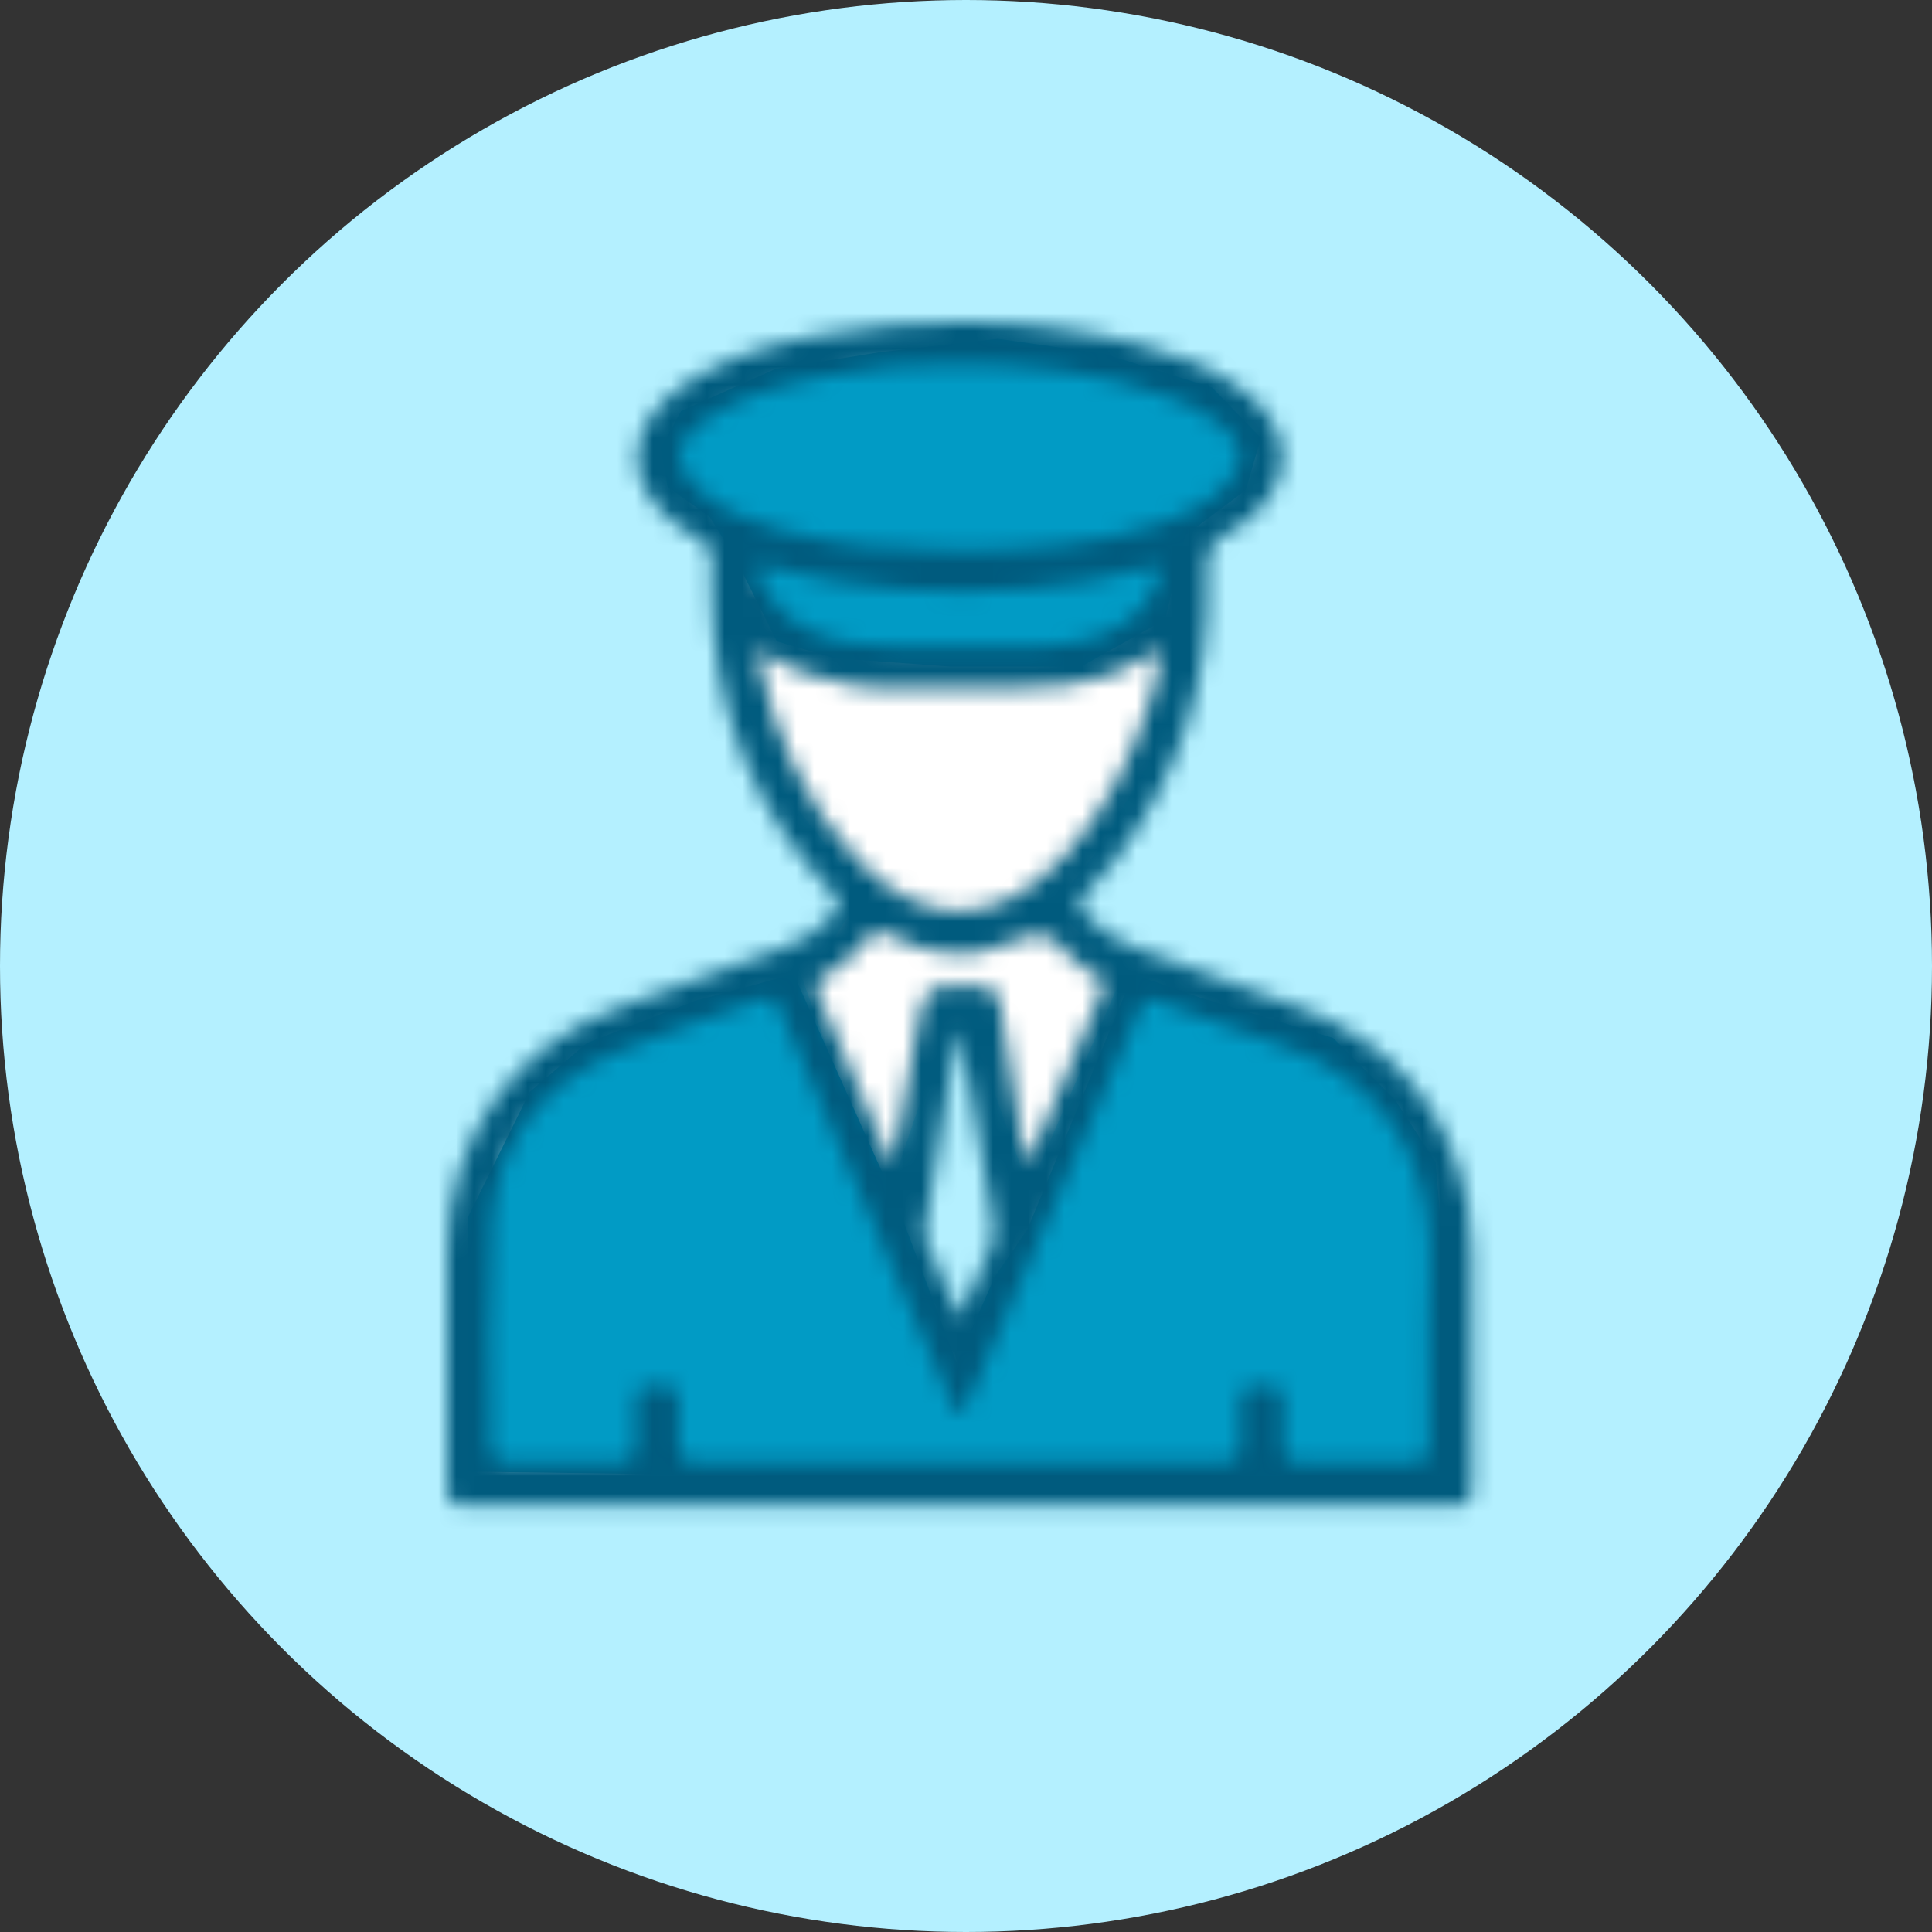
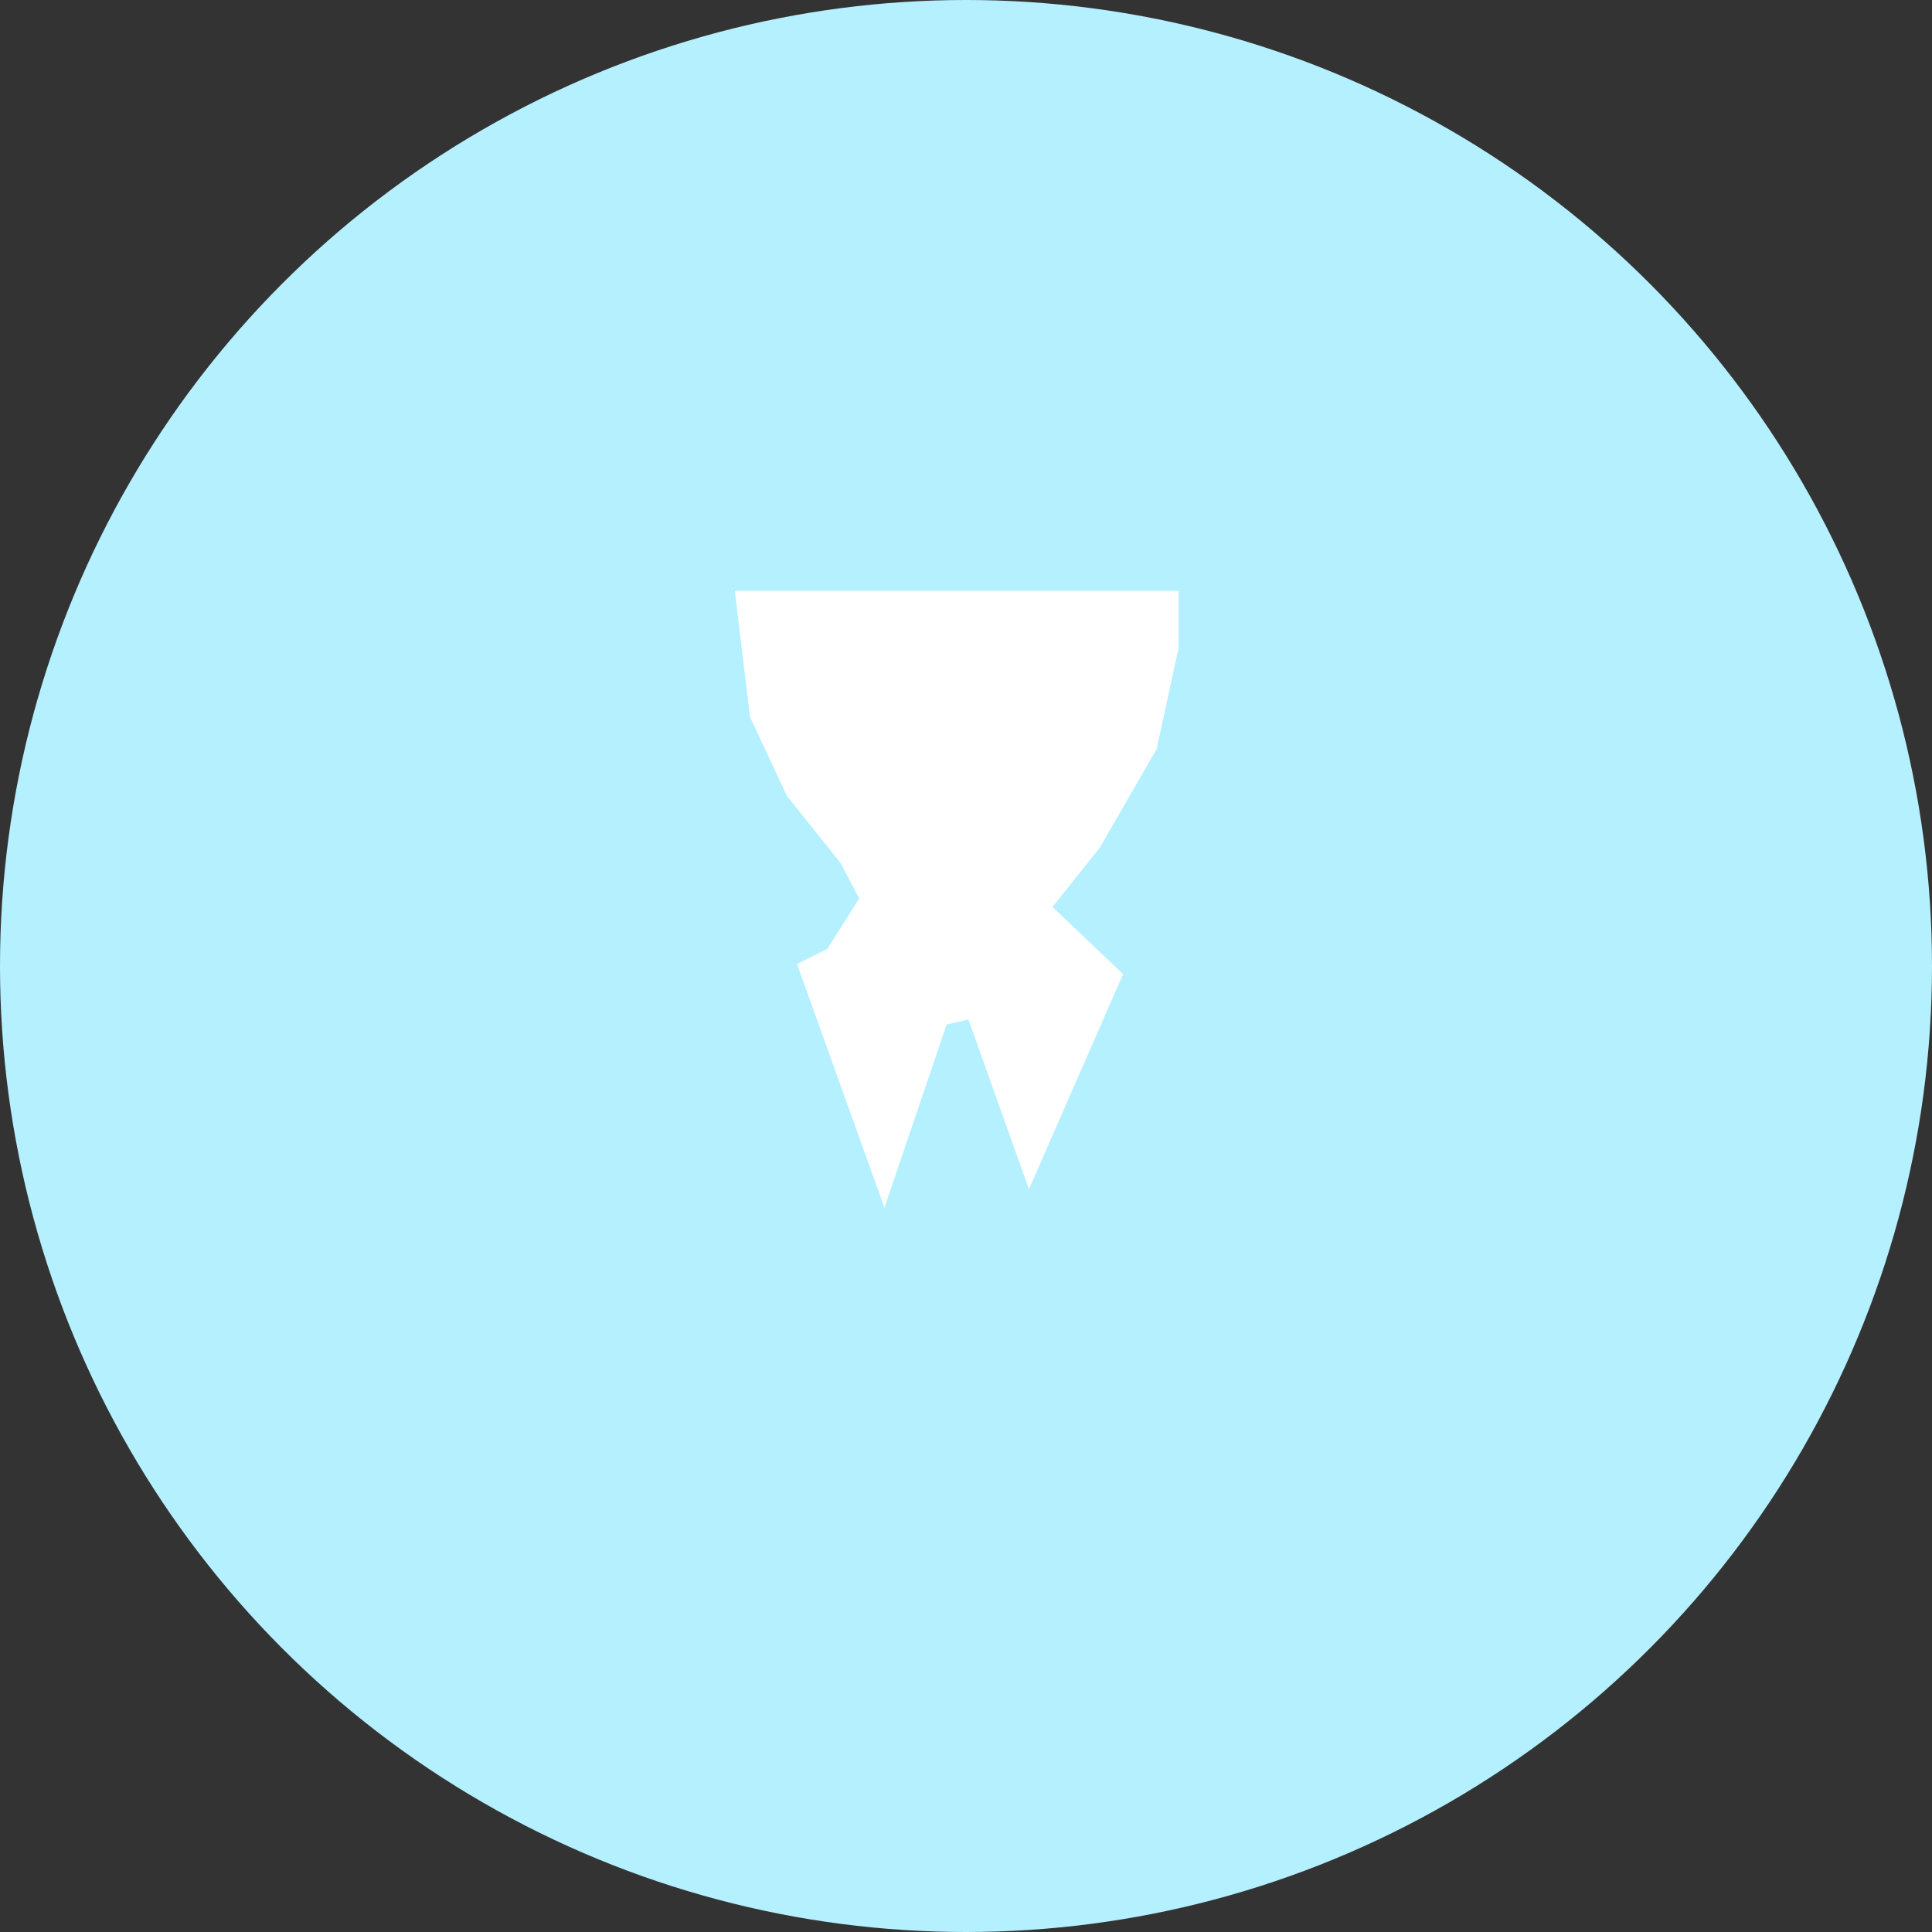
<svg xmlns="http://www.w3.org/2000/svg" xmlns:xlink="http://www.w3.org/1999/xlink" width="108px" height="108px" viewBox="0 0 108 108" version="1.1">
  <rect x="0" y="0" width="108" height="108" fill="#333333" stroke="none" />
  <title>pictograma-chofer</title>
  <desc>Created with Sketch.</desc>
  <defs>
-     <path d="M20.898,0.723 C23.522,0.249 26.146,0 28.761,0 C32.035,0 35.299,0.39 38.546,1.216 C40.73,1.772 42.845,2.531 44.656,3.959 C47.324,6.062 47.359,8.944 44.732,11.064 C44.42,11.316 44.112,11.616 43.75,11.75 C42.616,12.171 42.447,13.006 42.483,14.099 C42.687,20.055 40.889,25.381 37.322,30.11 C36.803,30.798 36.212,31.439 35.596,32.04 C35.238,32.389 35.256,32.64 35.545,32.979 C36.303,33.864 37.205,34.527 38.309,34.924 C41.438,36.048 44.57,37.161 47.681,38.334 C52.772,40.256 55.966,43.86 57.023,49.275 C57.199,50.179 57.26,51.12 57.265,52.043 C57.29,56.226 57.277,60.409 57.276,64.591 C57.275,66.151 57.273,66.153 55.757,66.153 C46.709,66.155 37.661,66.154 28.613,66.154 L1.563,66.154 C0.006,66.153 0.004,66.152 0.003,64.632 C0.002,60.419 -0.004,56.205 0.004,51.991 C0.017,45.654 3.695,40.446 9.641,38.308 C12.769,37.183 15.888,36.033 19.016,34.907 C20.058,34.531 20.906,33.895 21.649,33.085 C22.009,32.692 22.014,32.415 21.615,32.001 C17.047,27.261 14.837,21.549 14.78,14.969 C14.776,14.598 14.738,14.221 14.787,13.855 C14.912,12.904 14.603,12.229 13.673,11.897 C13.617,11.876 13.567,11.835 13.515,11.802 C9.718,9.461 9.646,5.864 13.382,3.419 C15.665,1.924 18.253,1.199 20.898,0.723 Z M18.578,11.607 C21.8,12.513 25.106,12.745 28.435,12.745 C32.382,12.744 36.302,12.531 40.07,11.186 C41.357,10.726 42.567,10.109 43.515,9.095 C44.648,7.881 44.553,6.827 43.27,5.785 C42.398,5.078 41.405,4.591 40.36,4.206 C36.587,2.813 32.669,2.352 28.353,2.383 C26.21,2.336 23.761,2.515 21.341,2.995 C18.83,3.493 16.338,4.084 14.216,5.632 C12.622,6.794 12.572,7.926 14.01,9.29 C15.302,10.514 16.908,11.138 18.578,11.607 Z M22.428,17.934 C23.278,18.094 24.133,18.134 24.99,18.134 C25.406,18.134 25.822,18.124 26.237,18.115 C27.053,18.097 27.869,18.079 28.684,18.13 C29.497,18.082 30.314,18.1 31.132,18.117 C32.435,18.146 33.738,18.174 35.03,17.93 C37.122,17.535 38.862,16.604 39.718,14.483 C39.809,14.254 39.94,13.997 39.775,13.776 C39.583,13.519 39.312,13.709 39.094,13.771 C36.898,14.392 34.663,14.737 32.389,14.924 C27.663,15.312 23.006,14.988 18.408,13.809 C18.129,13.737 17.793,13.457 17.547,13.734 C17.245,14.075 17.543,14.446 17.704,14.756 C18.699,16.678 20.414,17.556 22.428,17.934 Z M22.993,30.125 C24.791,32.001 26.697,32.931 28.602,32.931 C30.568,32.931 32.533,31.941 34.377,29.981 C36.645,27.57 38.118,24.705 39.139,21.582 C39.471,20.564 39.816,19.544 39.862,18.476 C39.566,18.371 39.432,18.533 39.286,18.629 C37.895,19.542 36.368,20.101 34.729,20.291 C32.796,20.515 30.856,20.482 28.917,20.449 C27.905,20.432 26.893,20.414 25.881,20.432 C24.869,20.451 23.852,20.516 22.842,20.357 C20.945,20.057 19.139,19.509 17.558,18.39 C17.345,18.646 17.409,18.873 17.453,19.07 C18.38,23.222 20.028,27.032 22.993,30.125 Z M24.734,46.867 L24.952,46.872 C25.353,44.628 25.76,42.386 26.152,40.141 C26.699,36.998 26.694,37.015 29.828,37.121 C30.523,37.145 30.803,37.43 30.901,38.091 C31.198,40.109 31.508,42.125 31.865,44.132 C32.027,45.043 32.057,45.991 32.461,47.048 C33.886,43.72 35.228,40.57 36.584,37.425 C36.774,36.986 36.625,36.743 36.263,36.507 C35.723,36.156 35.061,35.87 34.708,35.372 C33.789,34.071 32.901,34.023 31.47,34.7 C29.238,35.757 26.9,35.435 24.728,34.262 C24.123,33.935 23.789,33.974 23.382,34.562 C22.799,35.407 21.989,36.043 21.105,36.563 C20.719,36.79 20.474,37.014 20.693,37.519 C22.049,40.631 23.389,43.751 24.734,46.867 Z M2.418,62.878 C2.415,63.457 2.635,63.723 3.222,63.723 L3.234,63.723 C5.388,63.71 7.543,63.71 9.697,63.723 C10.279,63.727 10.543,63.495 10.533,62.898 C10.515,62.031 10.546,61.163 10.534,60.295 C10.522,59.445 11.076,59.445 11.643,59.446 C11.676,59.446 11.71,59.446 11.743,59.445 C12.348,59.443 12.962,59.407 12.944,60.303 C12.93,61.077 12.991,61.856 12.936,62.626 C12.873,63.5 13.241,63.744 14.066,63.735 C17.144,63.7 20.222,63.722 23.3,63.722 C29.918,63.722 36.536,63.71 43.154,63.736 C44.003,63.74 44.418,63.522 44.343,62.593 C44.283,61.854 44.355,61.105 44.329,60.363 C44.299,59.506 44.827,59.425 45.477,59.443 C46.1,59.46 46.767,59.365 46.747,60.329 C46.73,61.134 46.776,61.941 46.74,62.745 C46.709,63.462 46.984,63.741 47.707,63.731 C49.769,63.701 51.832,63.702 53.894,63.731 C54.609,63.74 54.878,63.476 54.868,62.752 C54.839,60.677 54.857,58.6 54.857,56.019 C54.789,54.233 55.121,51.913 54.726,49.656 C53.93,45.113 51.205,42.128 46.928,40.56 C44.847,39.797 42.762,39.045 40.663,38.331 C38.802,37.699 39.177,37.432 38.317,39.383 C35.237,46.377 32.177,53.381 29.105,60.378 C28.999,60.618 28.968,60.997 28.633,60.99 C28.307,60.984 28.276,60.609 28.17,60.367 C27.208,58.187 26.252,56.005 25.299,53.822 C23.07,48.717 20.843,43.613 18.623,38.505 C18.408,38.011 18.222,37.63 17.543,37.881 C14.831,38.887 12.043,39.712 9.396,40.869 C5.363,42.629 2.83,45.803 2.516,50.241 C2.22,54.435 2.438,58.665 2.418,62.878 Z M26.724,51.241 C27.315,52.625 27.919,54.003 28.632,55.642 C29.262,54.228 29.751,53.095 30.272,51.979 C30.544,51.397 30.621,50.84 30.492,50.189 C30.172,48.583 29.945,46.958 29.667,45.343 C29.35,43.506 29.018,41.671 28.665,39.68 C28.533,39.924 28.467,39.997 28.452,40.079 C27.86,43.646 27.271,47.215 26.687,50.784 C26.664,50.932 26.668,51.107 26.724,51.241 Z" id="path-1" />
-   </defs>
+     </defs>
  <g id="Page-1" stroke="none" stroke-width="1" fill="none" fill-rule="evenodd">
    <g id="RESULTADOS" transform="translate(-242, -372)">
      <g id="pictograma-chofer" transform="translate(242, 372)">
        <circle id="Oval-Copy" fill="#B4F0FF" cx="54" cy="54" r="54" />
        <g id="Page-1" transform="translate(25, 18)">
          <polygon id="Fill-1" fill="#FFFFFF" points="16.078 15.032 16.924 22.078 18.991 26.494 21.997 30.252 23.03 32.225 21.245 35.044 19.554 35.889 24.44 49.512 27.916 39.272 29.137 38.99 32.519 48.479 37.781 36.453 33.835 32.695 36.465 29.407 39.66 23.863 40.881 18.226 40.881 15.032" />
-           <polygon id="Fill-2" fill="#019BC5" points="19.366 36.453 13.823 37.956 7.811 40.305 4.617 43.03 1.139 50.076 1.139 59.471 1.139 64.263 56.008 65.014 56.008 55.995 55.255 46.976 53.002 43.499 49.525 40.023 42.102 37.768 38.344 36.453 32.425 50.734 30.611 53.37 28.48 58.203 25.285 49.7" />
-           <polygon id="Fill-3" fill="#019BC5" points="16.078 13.153 18.427 17.851 21.621 18.79 28.104 19.26 35.432 19.26 40.13 16.629 41.257 11.932 44.639 9.395 45.485 6.482 42.76 3.664 36.747 1.785 30.781 0.939 24.158 1.691 18.333 2.63 13.072 4.979 11.944 7.046 12.32 9.207 14.669 10.898" />
          <g id="Group-6">
            <mask id="mask-2" fill="white">
              <use xlink:href="#path-1" />
            </mask>
            <g id="Clip-5" />
-             <polygon id="Fill-4" fill="#005B7E" mask="url(#mask-2)" points="-5 71.154 62.28 71.154 62.28 -5 -5 -5" />
          </g>
        </g>
      </g>
    </g>
  </g>
</svg>